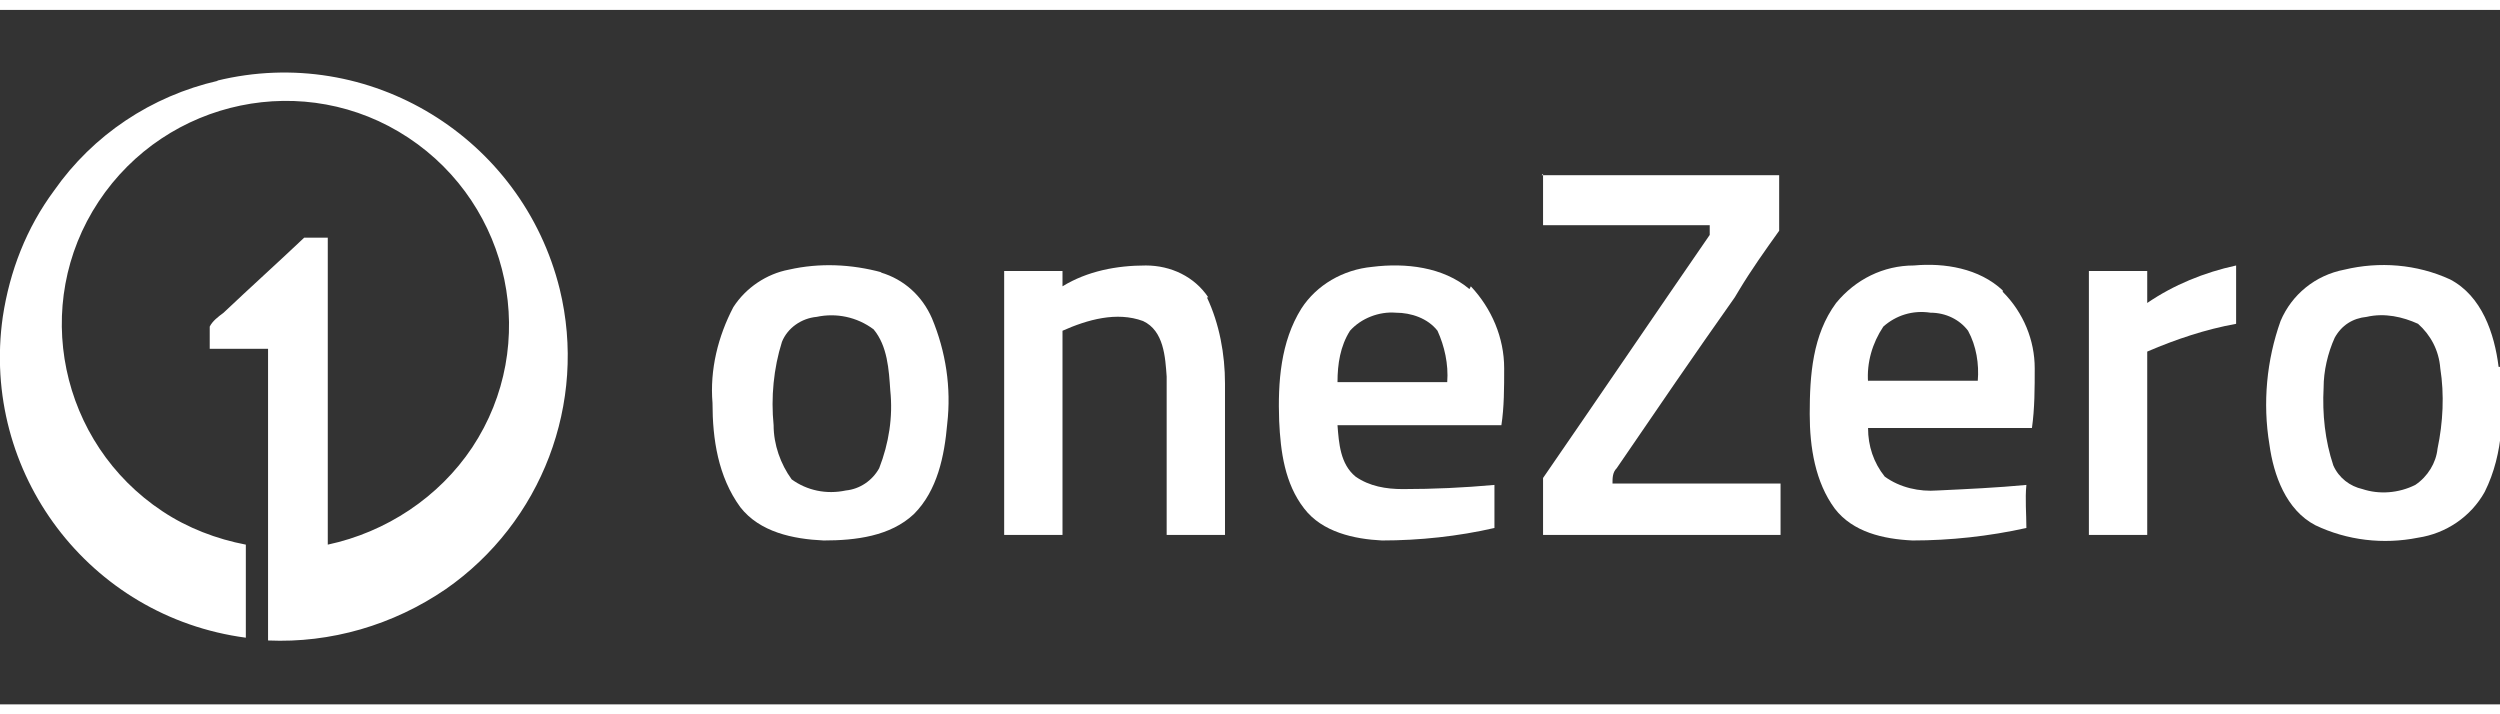
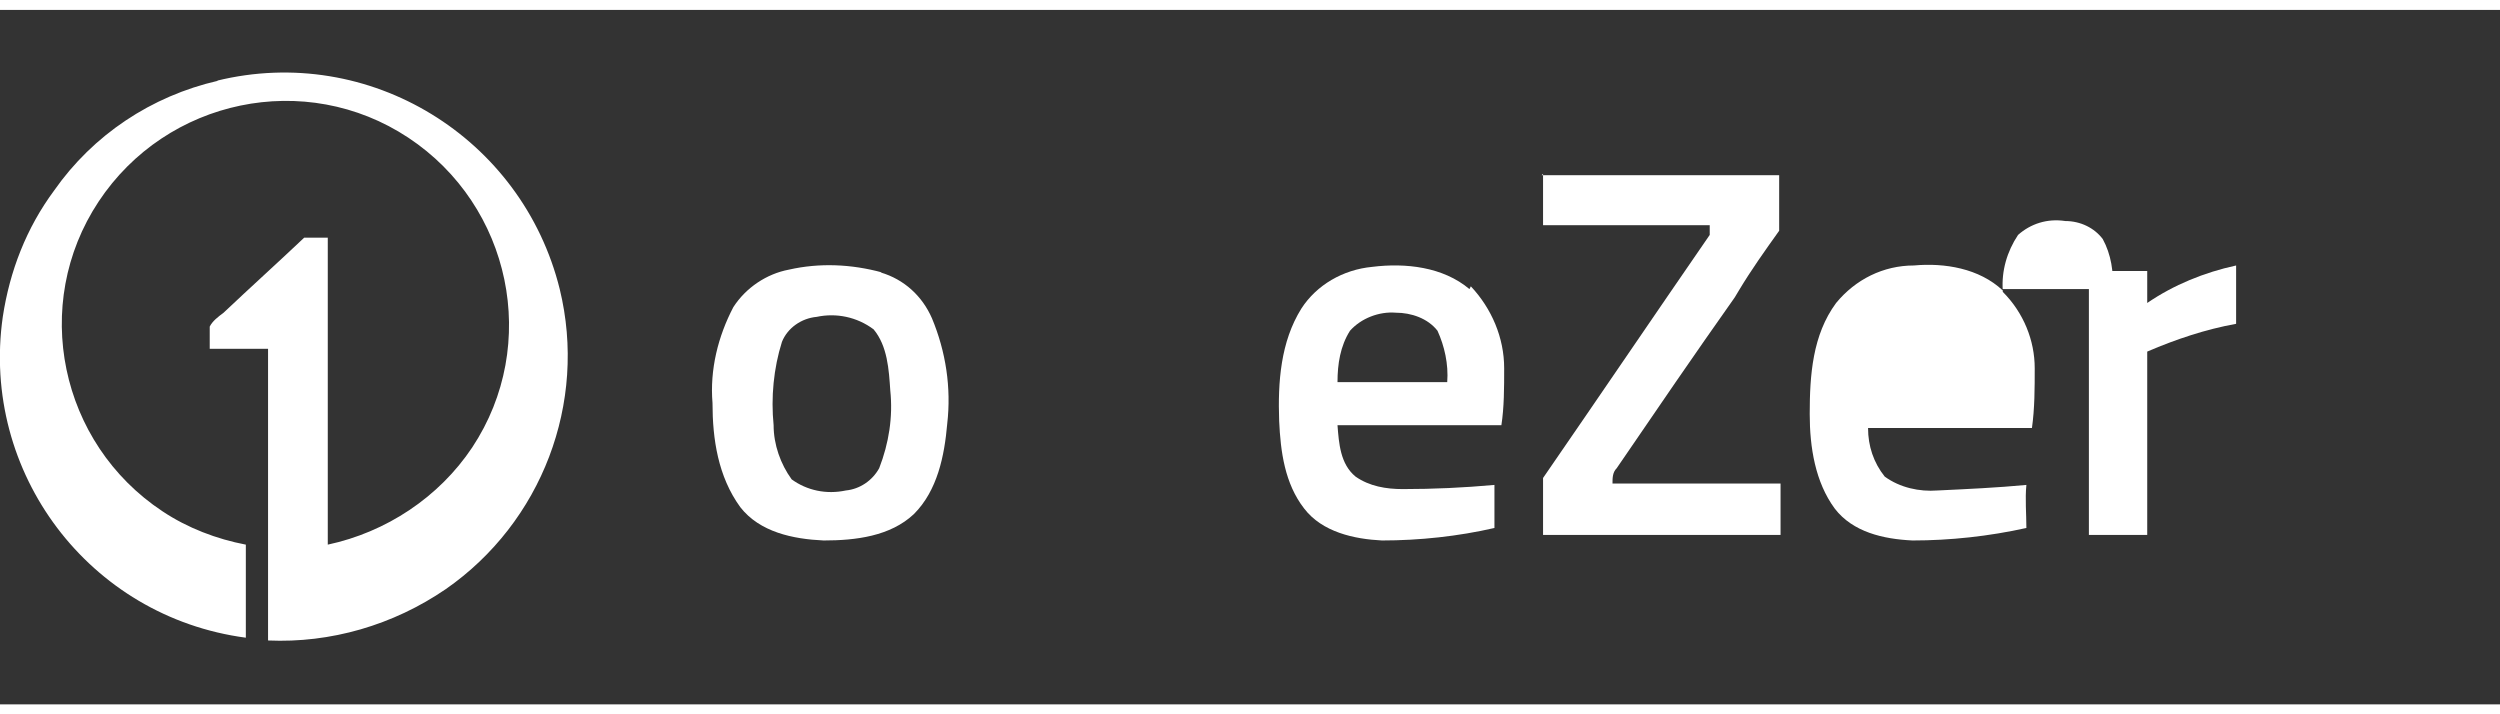
<svg xmlns="http://www.w3.org/2000/svg" id="Layer_1" width="6.3cm" height="1.8cm" version="1.1" viewBox="0 0 180 50">
  <rect x="0" y="0" width="180" height="50" fill="#333333" stroke="none" />
  <defs>
    <style>
      .st0 {
        fill: none;
      }

      .st1 {
        fill: #fff;
      }

      .st2 {
        clip-path: url(#clippath);
      }
    </style>
    <clipPath id="clippath">
      <rect class="st0" y="0" width="180" height="50" />
    </clipPath>
  </defs>
  <g class="st2">
    <g id="Mask_Group_23">
      <g id="oneZero">
        <g id="Group_740">
          <path id="Path_668" class="st1" d="M15.6,5.1c11-2.7,22,4.1,24.7,15,2,8.2-1.3,16.8-8.2,21.6-3.8,2.6-8.3,3.9-12.8,3.7,0-7,0-14,0-21-1.4,0-2.8,0-4.2,0,0-.5,0-1.1,0-1.6.2-.4.6-.7,1-1,1.9-1.8,3.9-3.6,5.8-5.4.6,0,1.1,0,1.7,0,0,7.4,0,14.7,0,22.1,4.2-.9,8-3.4,10.4-7,4.9-7.4,2.8-17.4-4.6-22.3-7.4-4.9-17.4-2.8-22.3,4.6-4.9,7.4-2.8,17.4,4.6,22.3,1.8,1.2,3.9,2,6,2.4,0,2.2,0,4.4,0,6.7C6.4,43.7-1.4,33.3.2,22.1c.5-3.3,1.7-6.4,3.7-9.1,2.8-4,7-6.8,11.8-7.9Z" />
        </g>
        <g id="Group_741">
          <path id="Path_669" class="st1" d="M111.1,11.8c0,1.2,0,2.5,0,3.7,4,0,8,0,12,0,0,.2,0,.5,0,.7-4,5.8-8,11.7-12,17.5,0,1.4,0,2.7,0,4.1,5.7,0,11.4,0,17.1,0,0-1.2,0-2.5,0-3.7-4,0-8.1,0-12.1,0,0-.4,0-.8.3-1.1,2.8-4.1,5.6-8.2,8.5-12.3h0c0,0,.3-.5.3-.5h0c.9-1.5,1.9-2.9,2.9-4.3,0-1.3,0-2.7,0-4-5.7,0-11.4,0-17.1,0Z" />
          <path id="Path_670" class="st1" d="M63.5,18.9c-2.2-.6-4.5-.7-6.7-.2-1.6.3-3.1,1.3-4,2.7-1.1,2.1-1.7,4.5-1.5,6.9,0,2.6.4,5.3,2,7.5,1.4,1.8,3.8,2.3,6,2.4,2.3,0,4.8-.3,6.5-1.9,1.7-1.7,2.2-4.2,2.4-6.5.3-2.6-.1-5.2-1.1-7.6-.7-1.6-2-2.8-3.7-3.3ZM63.3,33c-.5.9-1.4,1.5-2.4,1.6-1.4.3-2.8,0-3.9-.8-.8-1.1-1.3-2.5-1.3-3.9-.2-2,0-4.1.6-6,.4-1,1.4-1.7,2.5-1.8,1.4-.3,2.9,0,4.1.9,1,1.2,1.1,2.9,1.2,4.4.2,1.9-.1,3.8-.8,5.6Z" />
-           <path id="Path_671" class="st1" d="M87,20.7c-1-1.5-2.7-2.3-4.5-2.3-2.1,0-4.2.4-6,1.5,0-.4,0-.8,0-1.1-1.4,0-2.8,0-4.2,0,0,6.3,0,12.7,0,19,1.4,0,2.8,0,4.2,0,0-4.9,0-9.8,0-14.7,1.8-.8,3.9-1.4,5.8-.7,1.5.7,1.6,2.6,1.7,4,0,3.8,0,7.6,0,11.4,1.4,0,2.8,0,4.2,0,0-3.6,0-7.3,0-10.9,0-2.1-.4-4.3-1.3-6.2Z" />
          <path id="Path_672" class="st1" d="M105.8,20.1c-1.9-1.6-4.6-1.9-7-1.6-2.1.2-4,1.3-5.1,3-1.5,2.4-1.7,5.3-1.6,8.1.1,2.2.4,4.5,1.8,6.3,1.3,1.7,3.6,2.2,5.6,2.3,2.7,0,5.5-.3,8.1-.9,0-1,0-2.1,0-3.1-2.2.2-4.4.3-6.6.3-1.2,0-2.4-.2-3.4-.9-1.1-.9-1.2-2.4-1.3-3.7,3.9,0,7.9,0,11.8,0,.2-1.3.2-2.7.2-4.1,0-2.2-.9-4.3-2.4-5.9ZM96.3,26.8c0-1.3.2-2.6.9-3.7.8-.9,2.1-1.4,3.3-1.3,1.1,0,2.3.4,3,1.3.5,1.1.8,2.4.7,3.7-2.6,0-5.3,0-7.9,0h0Z" />
-           <path id="Path_673" class="st1" d="M144.2,20.2c-1.7-1.6-4.2-2-6.4-1.8-2.2,0-4.2,1-5.6,2.7-1.7,2.3-1.9,5.2-1.9,8,0,2.4.4,4.9,1.8,6.8,1.3,1.7,3.5,2.2,5.6,2.3,2.7,0,5.5-.3,8.2-.9,0-1-.1-2.1,0-3.1-2.1.2-4.3.3-6.4.4-1.3.1-2.7-.2-3.8-1-.8-1-1.2-2.2-1.2-3.5,3.9,0,7.9,0,11.8,0,.2-1.4.2-2.9.2-4.3,0-2-.8-4-2.3-5.5ZM134.5,26.8c-.1-1.4.3-2.8,1.1-4,.9-.8,2.1-1.2,3.4-1,1.1,0,2.1.5,2.7,1.3.6,1.1.8,2.4.7,3.6-2.6,0-5.3,0-7.9,0h0Z" />
+           <path id="Path_673" class="st1" d="M144.2,20.2c-1.7-1.6-4.2-2-6.4-1.8-2.2,0-4.2,1-5.6,2.7-1.7,2.3-1.9,5.2-1.9,8,0,2.4.4,4.9,1.8,6.8,1.3,1.7,3.5,2.2,5.6,2.3,2.7,0,5.5-.3,8.2-.9,0-1-.1-2.1,0-3.1-2.1.2-4.3.3-6.4.4-1.3.1-2.7-.2-3.8-1-.8-1-1.2-2.2-1.2-3.5,3.9,0,7.9,0,11.8,0,.2-1.4.2-2.9.2-4.3,0-2-.8-4-2.3-5.5Zc-.1-1.4.3-2.8,1.1-4,.9-.8,2.1-1.2,3.4-1,1.1,0,2.1.5,2.7,1.3.6,1.1.8,2.4.7,3.6-2.6,0-5.3,0-7.9,0h0Z" />
          <path id="Path_674" class="st1" d="M154.6,21c0-.7,0-1.5,0-2.2-1.4,0-2.8,0-4.2,0,0,6.3,0,12.7,0,19,1.4,0,2.8,0,4.2,0,0-4.4,0-8.8,0-13.2,2.1-.9,4.2-1.6,6.4-2,0-1.4,0-2.8,0-4.2-2.3.5-4.5,1.4-6.4,2.7Z" />
-           <path id="Path_675" class="st1" d="M179.9,25.7c-.3-2.4-1.2-5.1-3.5-6.3-2.4-1.1-5.1-1.3-7.6-.7-2.1.4-3.8,1.8-4.6,3.7-1,2.8-1.3,5.9-.8,8.9.3,2.2,1.2,4.7,3.3,5.8,2.3,1.1,4.9,1.4,7.4.9,2-.3,3.8-1.5,4.8-3.3,1.4-2.8,1.4-6,1.1-9ZM175.5,31.6c-.1,1-.7,2-1.6,2.6-1.2.6-2.6.7-3.8.3-.9-.2-1.7-.8-2.1-1.7-.6-1.8-.8-3.7-.7-5.6,0-1.2.3-2.5.8-3.6.5-.9,1.3-1.4,2.3-1.5,1.3-.3,2.6,0,3.7.5.9.8,1.5,1.9,1.6,3.2.3,1.9.2,3.9-.2,5.8h0Z" />
        </g>
      </g>
    </g>
  </g>
</svg>